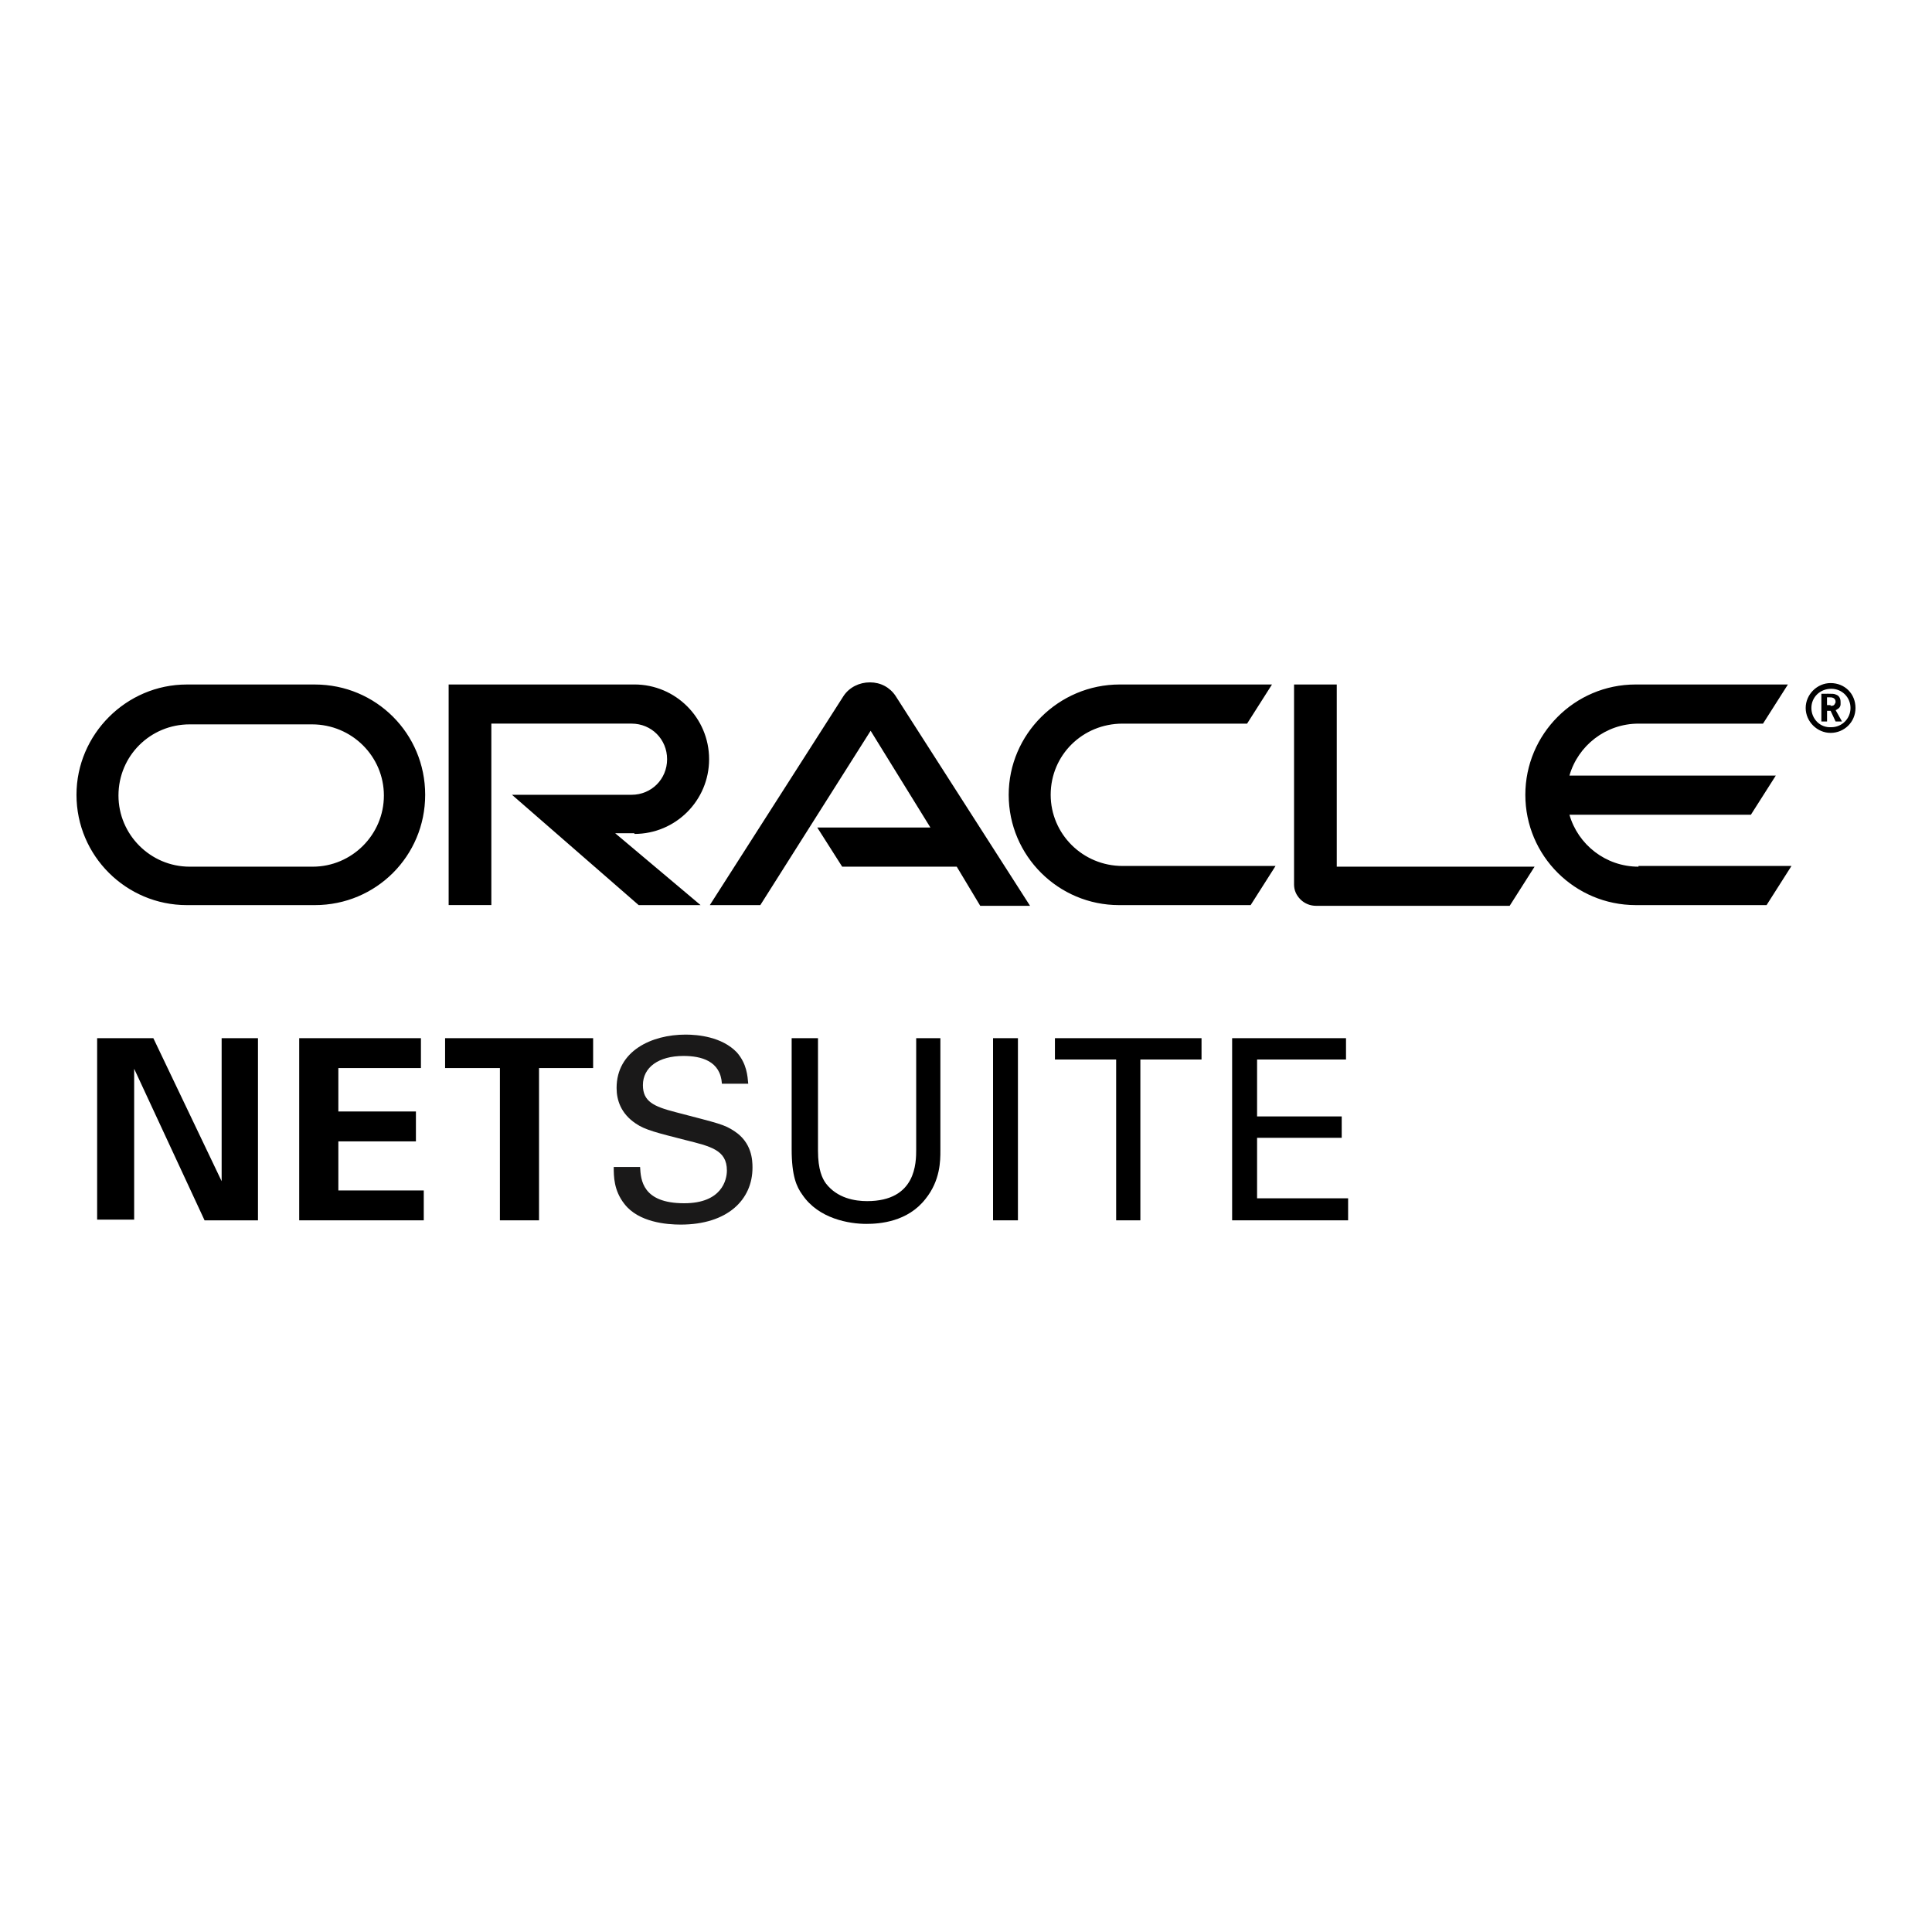
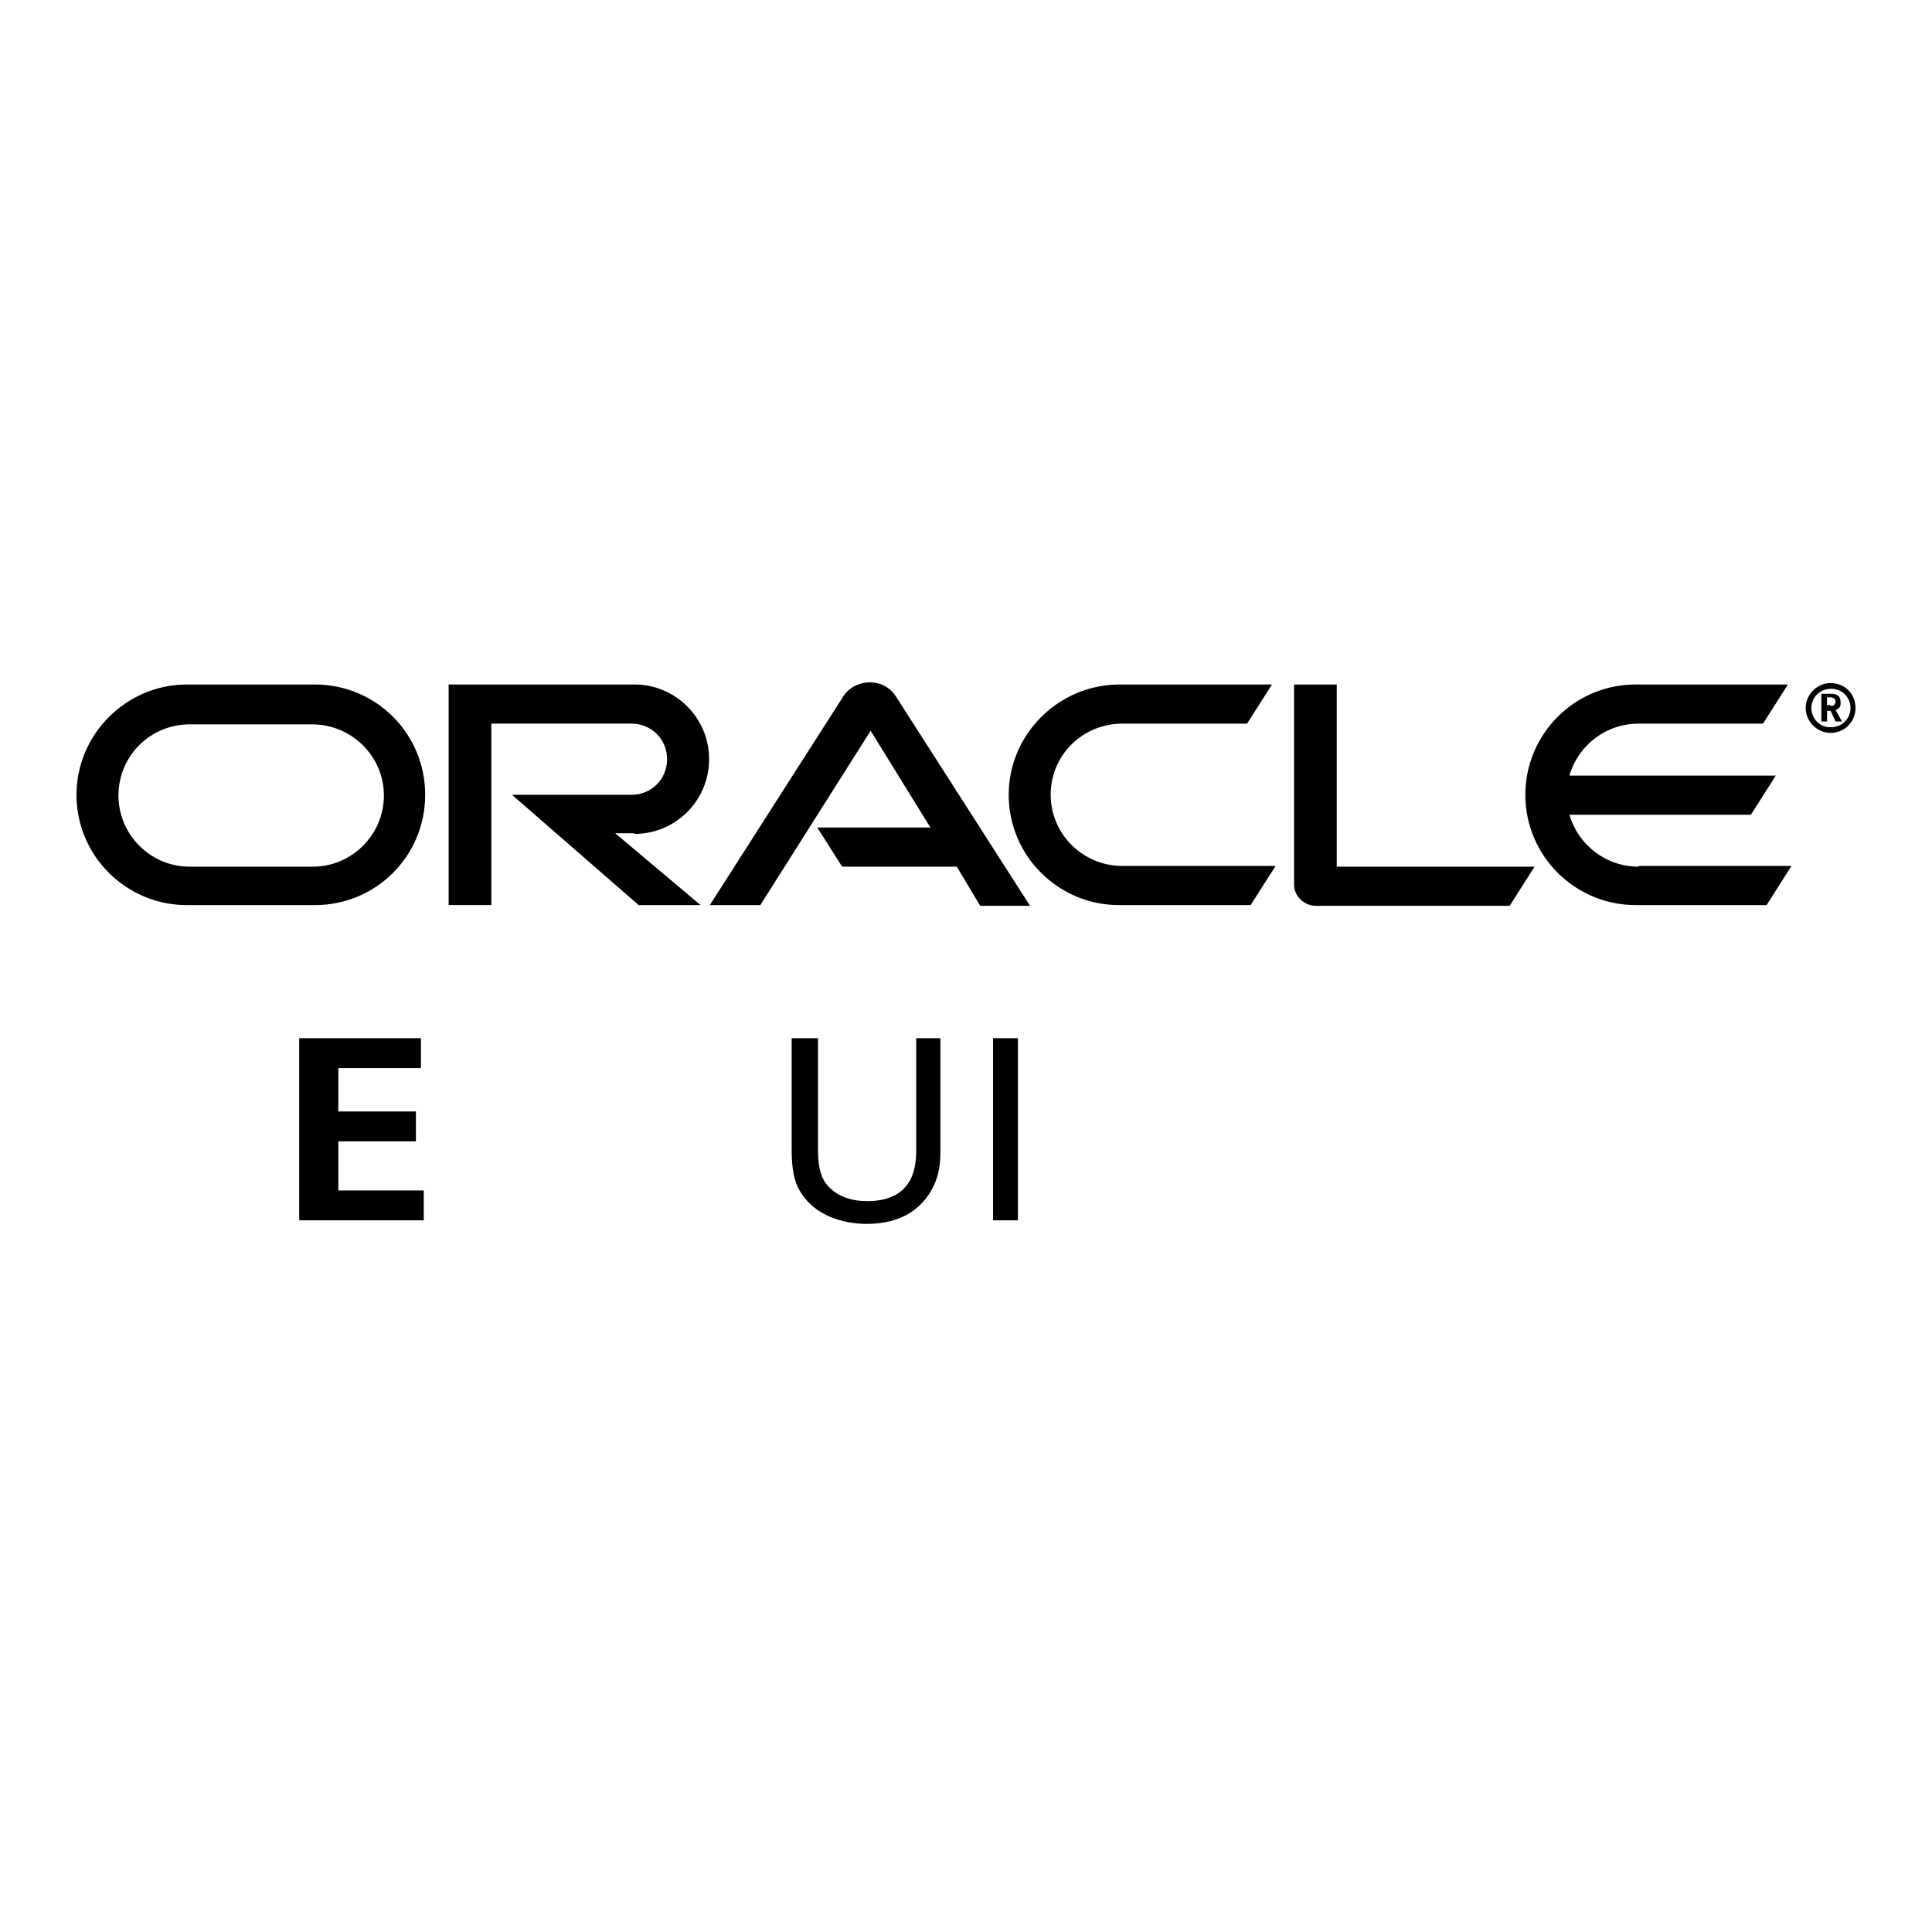
<svg xmlns="http://www.w3.org/2000/svg" version="1.1" id="Layer_1" x="0px" y="0px" viewBox="0 0 100 100" style="enable-background:new 0 0 100 100;" xml:space="preserve">
  <style type="text/css">
	.st0{fill:#1A1919;}
</style>
  <g>
    <path d="M94.751,36.535c0.074,0,0.184,0,0.221-0.111c0.037-0.037,0.037-0.074,0.037-0.111c0-0.073-0.037-0.147-0.111-0.184   s-0.147-0.037-0.258-0.037h-0.074v0.405h0.184 M94.641,35.908c0.184,0,0.295,0,0.369,0.037c0.258,0.074,0.258,0.331,0.258,0.405   c0,0.037,0,0.074,0,0.11c0,0.074-0.037,0.184-0.184,0.258c0,0-0.037,0.037-0.073,0.037l0.331,0.589H95.01l-0.258-0.553h-0.184   v0.553h-0.294v-1.436H94.641 M94.751,37.934c0.7,0,1.289-0.553,1.289-1.289s-0.553-1.289-1.289-1.289   c-0.7,0-1.289,0.59-1.289,1.289S94.052,37.934,94.751,37.934 M93.757,36.645c0-0.553,0.442-0.994,1.031-0.994   c0.553,0,0.994,0.442,0.994,0.994s-0.442,0.995-0.994,0.995C94.199,37.677,93.757,37.198,93.757,36.645 M84.807,44.859   c-1.695,0-3.131-1.142-3.573-2.689h9.392l1.289-2.026H81.234c0.442-1.547,1.878-2.689,3.573-2.689h6.446l1.289-2.026h-7.882   c-3.168,0-5.709,2.579-5.709,5.709c0,3.168,2.578,5.709,5.709,5.709h6.778l1.289-2.026h-7.919 M57.919,46.848h6.814l1.289-2.026   h-7.919c-2.063,0-3.72-1.658-3.72-3.684c0-2.062,1.658-3.683,3.72-3.683h6.446l1.289-2.026h-7.882   c-3.168,0-5.746,2.579-5.746,5.709C52.21,44.306,54.788,46.848,57.919,46.848 M16.188,44.859H9.815   c-2.026,0-3.683-1.657-3.683-3.683c0-2.062,1.658-3.683,3.683-3.683h6.335c2.062,0,3.72,1.657,3.72,3.683   C19.871,43.201,18.213,44.859,16.188,44.859 M9.668,46.848h6.63c3.167,0,5.709-2.541,5.709-5.709c0-3.167-2.541-5.709-5.709-5.709   h-6.63c-3.131,0-5.709,2.579-5.709,5.709C3.959,44.306,6.537,46.848,9.668,46.848 M32.836,43.164c2.136,0,3.867-1.731,3.867-3.868   c0-2.137-1.731-3.868-3.867-3.868h-9.614v11.418h2.21v-9.392h7.256c1.031,0,1.841,0.81,1.841,1.842c0,1.032-0.81,1.842-1.841,1.842   H26.5l6.557,5.709h3.204l-4.42-3.72h0.995 M69.19,44.859v-9.429h-2.21v10.35c0,0.295,0.111,0.552,0.331,0.774   c0.221,0.221,0.515,0.331,0.81,0.331H78.14l1.289-2.026H69.19 M42.302,42.833h5.856l-3.094-5.009l-5.71,9.024H36.74l6.925-10.829   c0.295-0.442,0.81-0.7,1.363-0.7c0.552,0,1.031,0.258,1.326,0.7l6.961,10.866h-2.578l-1.216-2.026h-5.93L42.302,42.833" />
-     <polyline points="5.028,53.736 7.937,53.736 11.472,61.139 11.472,53.736 13.353,53.736 13.353,63.164 10.588,63.164 6.944,55.318    6.944,63.127 5.028,63.127 5.028,53.736  " />
    <polyline points="15.487,53.736 21.787,53.736 21.787,55.283 17.513,55.283 17.513,57.53 21.528,57.53 21.528,59.077    17.513,59.077 17.513,61.618 21.934,61.618 21.934,63.164 15.487,63.164 15.487,53.736  " />
-     <polyline points="25.838,55.283 23.038,55.283 23.038,53.736 30.7,53.736 30.7,55.283 27.9,55.283 27.9,63.164 25.875,63.164    25.875,55.283 25.838,55.283  " />
-     <path class="st0" d="M33.131,60.402c0.037,0.663,0.111,1.878,2.283,1.878c1.952,0,2.21-1.216,2.21-1.694   c0-1.068-0.847-1.252-2.173-1.584c-1.437-0.368-2.062-0.516-2.542-0.847c-0.773-0.516-0.994-1.216-0.994-1.842   c0-1.915,1.805-2.762,3.573-2.762c0.626,0,1.878,0.11,2.652,0.921c0.515,0.59,0.552,1.216,0.589,1.621h-1.363   c-0.073-1.179-1.068-1.437-1.989-1.437c-1.289,0-2.1,0.59-2.1,1.51c0,0.847,0.553,1.105,1.694,1.4   c2.247,0.589,2.505,0.626,3.057,0.994c0.884,0.59,0.921,1.473,0.921,1.878c0,1.657-1.289,2.947-3.72,2.947   c-0.7,0-2.173-0.11-2.909-1.068c-0.553-0.7-0.553-1.436-0.553-1.915H33.131" />
    <path d="M42.339,53.735v5.819c0,0.995,0.221,1.436,0.405,1.695c0.59,0.774,1.51,0.921,2.137,0.921c2.541,0,2.541-1.989,2.541-2.688   v-5.746h1.252v5.819c0,0.516,0,1.547-0.773,2.504c-0.921,1.179-2.357,1.289-3.057,1.289c-0.884,0-2.468-0.258-3.315-1.51   c-0.295-0.406-0.553-0.958-0.553-2.357v-5.746H42.339" />
    <polygon points="51.4,63.164 52.688,63.164 52.688,53.736 51.4,53.736  " />
-     <polyline points="57.772,63.164 57.772,54.84 54.603,54.84 54.603,53.736 62.191,53.736 62.191,54.84 59.025,54.84 59.025,63.164    57.772,63.164  " />
-     <polyline points="63.775,53.736 69.669,53.736 69.669,54.84 65.066,54.84 65.066,57.786 69.447,57.786 69.447,58.893    65.066,58.893 65.066,62.024 69.778,62.024 69.778,63.164 63.775,63.164 63.775,53.736  " />
  </g>
</svg>